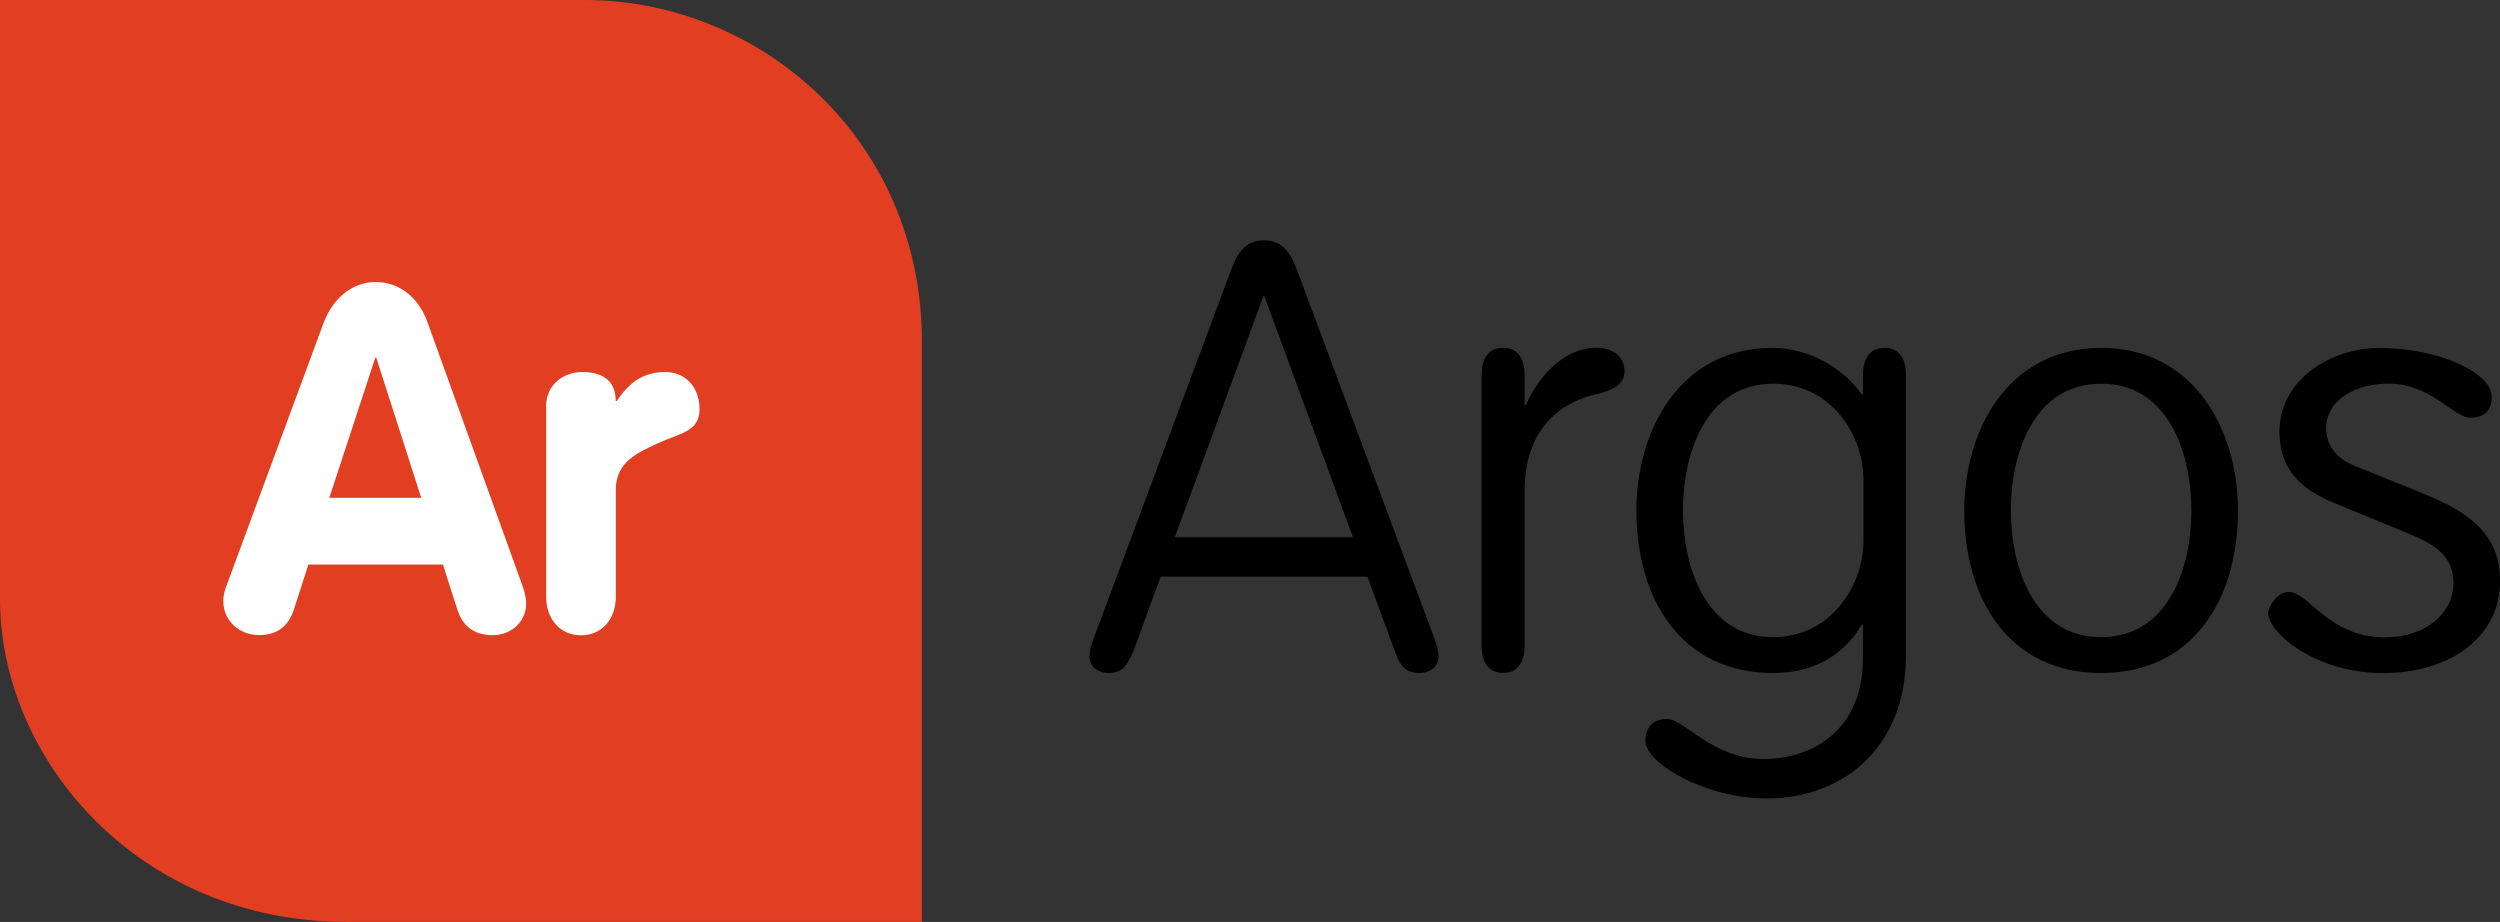
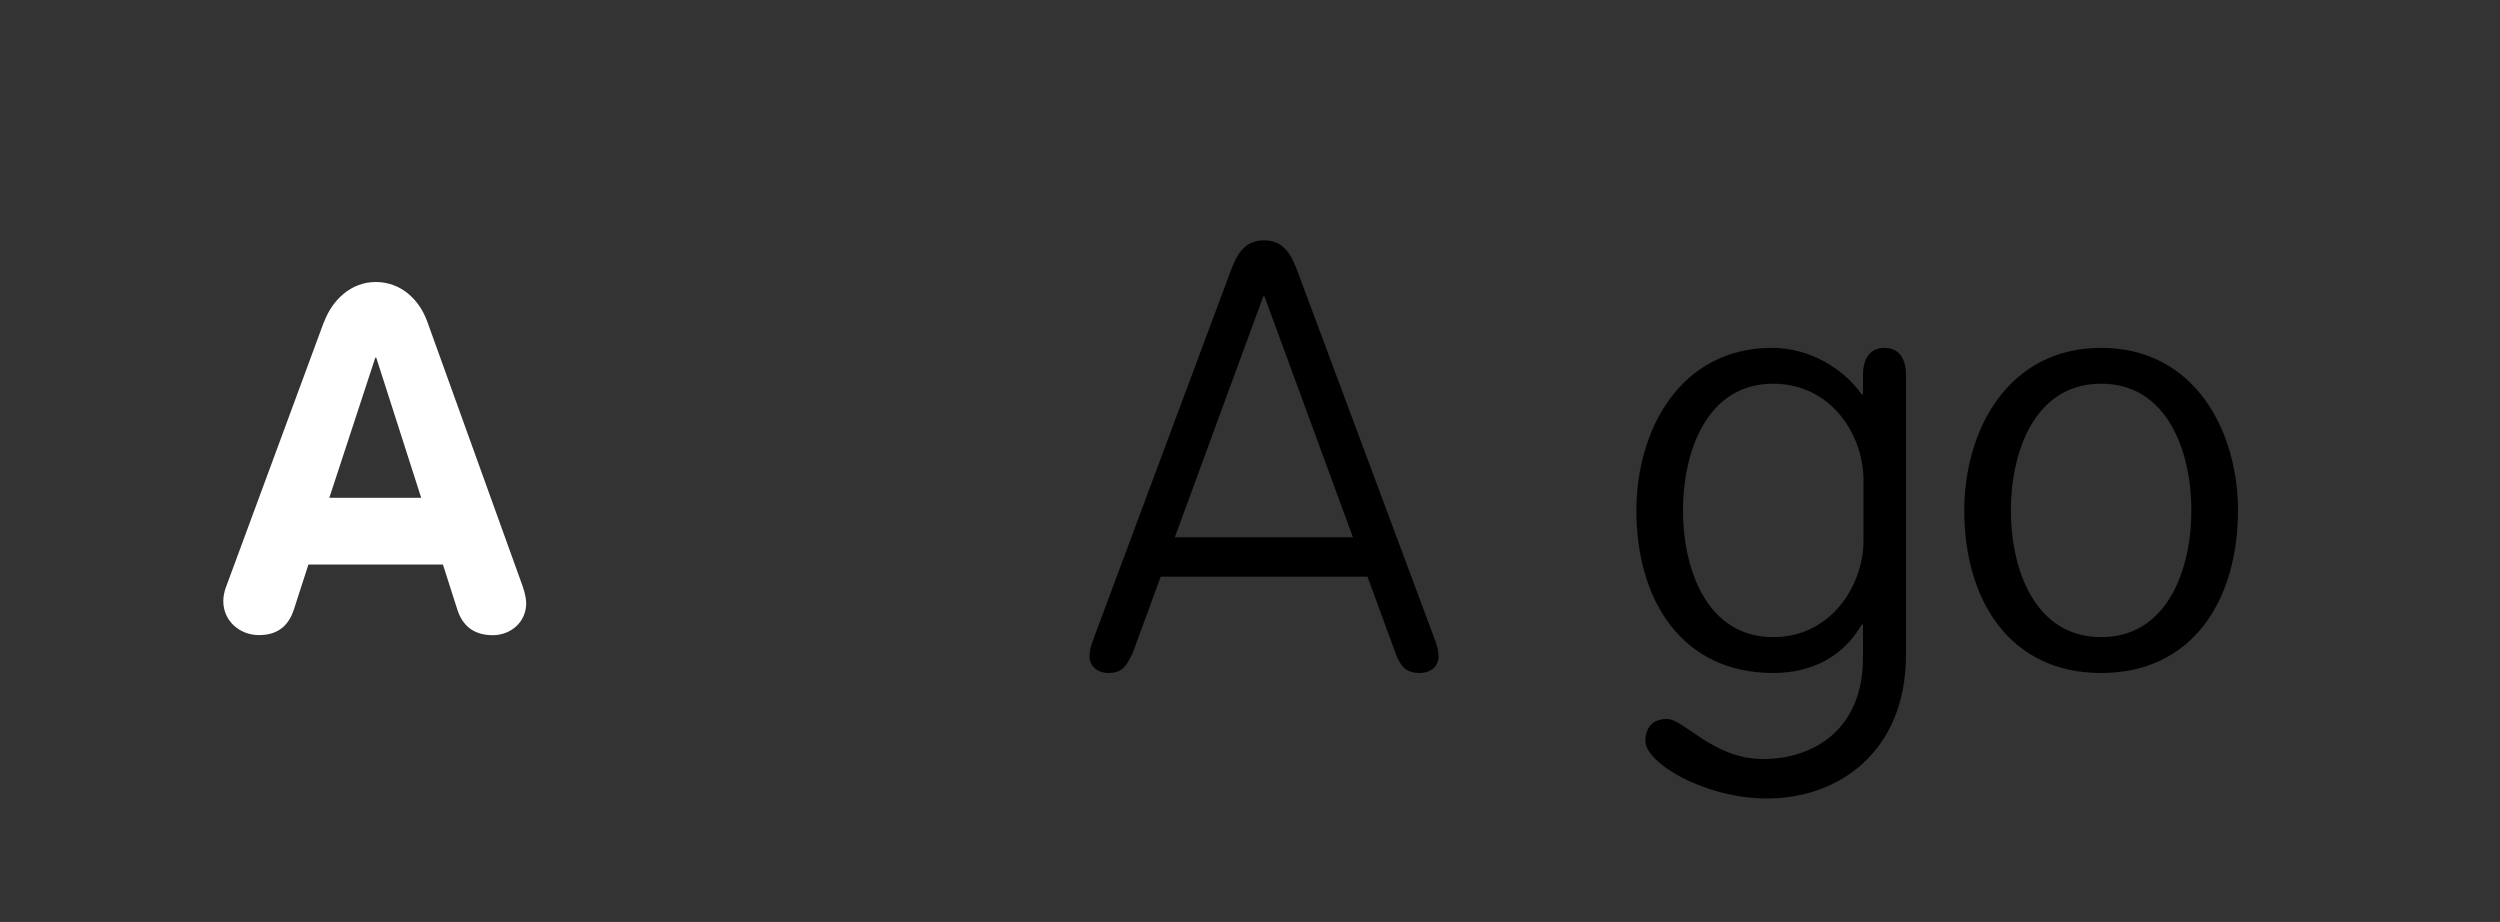
<svg xmlns="http://www.w3.org/2000/svg" id="Layer_2" data-name="Layer 2" viewBox="0 0 244.06 90">
  <rect x="0" y="0" width="244.06" height="90" fill="#333333" stroke="none" />
  <defs>
    <style> .cls-1 { fill: #fff; } .cls-2 { fill: #e23e21; } </style>
  </defs>
  <g id="Layer_1-2" data-name="Layer 1">
    <g>
      <g>
        <path d="M110.56,63.77c-.52,1.05-.87,1.93-2.33,1.93-1.22,0-1.87-.76-1.87-1.63,0-.47.17-1.17.41-1.75l13.36-35.83c.52-1.34,1.17-3.03,3.27-3.03s2.74,1.69,3.27,3.03l13.36,35.83c.23.58.41,1.28.41,1.75,0,.87-.64,1.63-1.87,1.63-1.46,0-1.93-.87-2.33-1.93l-2.74-7.47h-20.19l-2.74,7.47ZM123.45,28.93h-.12l-8.64,23.52h17.39l-8.64-23.52Z" />
-         <path d="M148.84,63.01c0,1.75-.76,2.68-2.1,2.68s-2.1-.93-2.1-2.68v-26.38c0-1.75.76-2.68,2.1-2.68s2.1.93,2.1,2.68v2.92h.12c1.52-3.44,4.2-5.6,6.83-5.6,1.98,0,2.8,1.11,2.8,2.28s-.82,1.81-2.86,2.28c-2.33.52-6.89,2.51-6.89,9.39v15.11Z" />
        <path d="M181.87,36.64c0-1.75.76-2.68,2.1-2.68s2.1.93,2.1,2.68v27.25c0,9.63-6.71,14.06-13.54,14.06-6.19,0-11.9-3.5-11.9-5.6,0-1.23.64-2.16,2.1-2.16,1.69,0,4.49,3.91,9.39,3.91s9.75-2.86,9.75-9.86v-3.27h-.12c-1.81,3.15-4.9,4.73-8.64,4.73-8.93,0-13.36-7.12-13.36-15.87,0-7.82,4.26-15.87,13.25-15.87,3.68,0,7,2.04,8.75,4.55h.12v-1.87ZM173.11,62.2c5.66,0,8.81-5.08,8.81-9.4v-5.95c0-4.38-3.15-9.39-8.81-9.39-6.54,0-8.81,6.71-8.81,12.37s2.28,12.37,8.81,12.37Z" />
        <path d="M205.12,65.7c-8.93,0-13.36-7.12-13.36-15.87,0-7.82,4.26-15.87,13.36-15.87s13.36,8.05,13.36,15.87c0,8.75-4.43,15.87-13.36,15.87ZM205.12,62.2c6.54,0,8.81-6.71,8.81-12.37s-2.28-12.37-8.81-12.37-8.81,6.71-8.81,12.37,2.28,12.37,8.81,12.37Z" />
-         <path d="M243.25,38.74c0,.93-.35,2.04-2.1,2.04-1.63,0-3.79-3.33-7.99-3.33-2.92,0-6.07,1.4-6.07,4.38,0,1.4.76,2.86,2.86,3.68l6.36,2.57c4.2,1.69,7.76,3.73,7.76,8.64,0,5.49-4.9,8.99-11.44,8.99s-11.2-3.91-11.2-5.89c0-.64.93-2.04,1.98-2.04,1.98,0,3.91,4.44,9.4,4.44,4.03,0,6.71-2.39,6.71-5.31,0-2.74-2.04-3.85-4.32-4.79l-7.24-2.98c-3.15-1.28-5.43-3.15-5.43-7,0-5.08,5.02-8.17,9.74-8.17,6.07,0,11.09,2.57,10.97,4.79Z" />
      </g>
-       <path class="cls-2" d="M0,0s0,44.31,0,58.46c0,15.69,13.54,31.54,33.85,31.54,20.31,0,56.15,0,56.15,0,0,0,0-35.38,0-56.62C90,13.54,74.15,0,57.08,0,40,0,0,0,0,0Z" />
      <g>
        <path class="cls-1" d="M31.63,31.45c.8-2.17,2.64-3.92,5.05-3.92s4.25,1.65,5.05,3.92l9.26,25.69c.28.76.38,1.42.38,1.75,0,1.84-1.51,3.12-3.26,3.12-1.98,0-2.98-1.04-3.45-2.46l-1.42-4.44h-13.13l-1.42,4.39c-.47,1.46-1.46,2.5-3.4,2.5s-3.49-1.42-3.49-3.31c0-.76.24-1.32.33-1.56l9.49-25.69ZM32.15,48.6h8.97l-4.39-13.69h-.09l-4.49,13.69Z" />
-         <path class="cls-1" d="M53.31,39.72c0-2.27,1.8-3.4,3.5-3.4,1.79,0,3.3.66,3.3,2.83h.1c1.27-1.89,2.64-2.83,4.77-2.83,1.65,0,3.31,1.18,3.31,3.64,0,2.22-2.03,2.36-4.06,3.31s-4.11,1.84-4.11,4.53v10.44c0,2.27-1.42,3.78-3.4,3.78s-3.4-1.51-3.4-3.78v-18.51Z" />
      </g>
    </g>
  </g>
</svg>